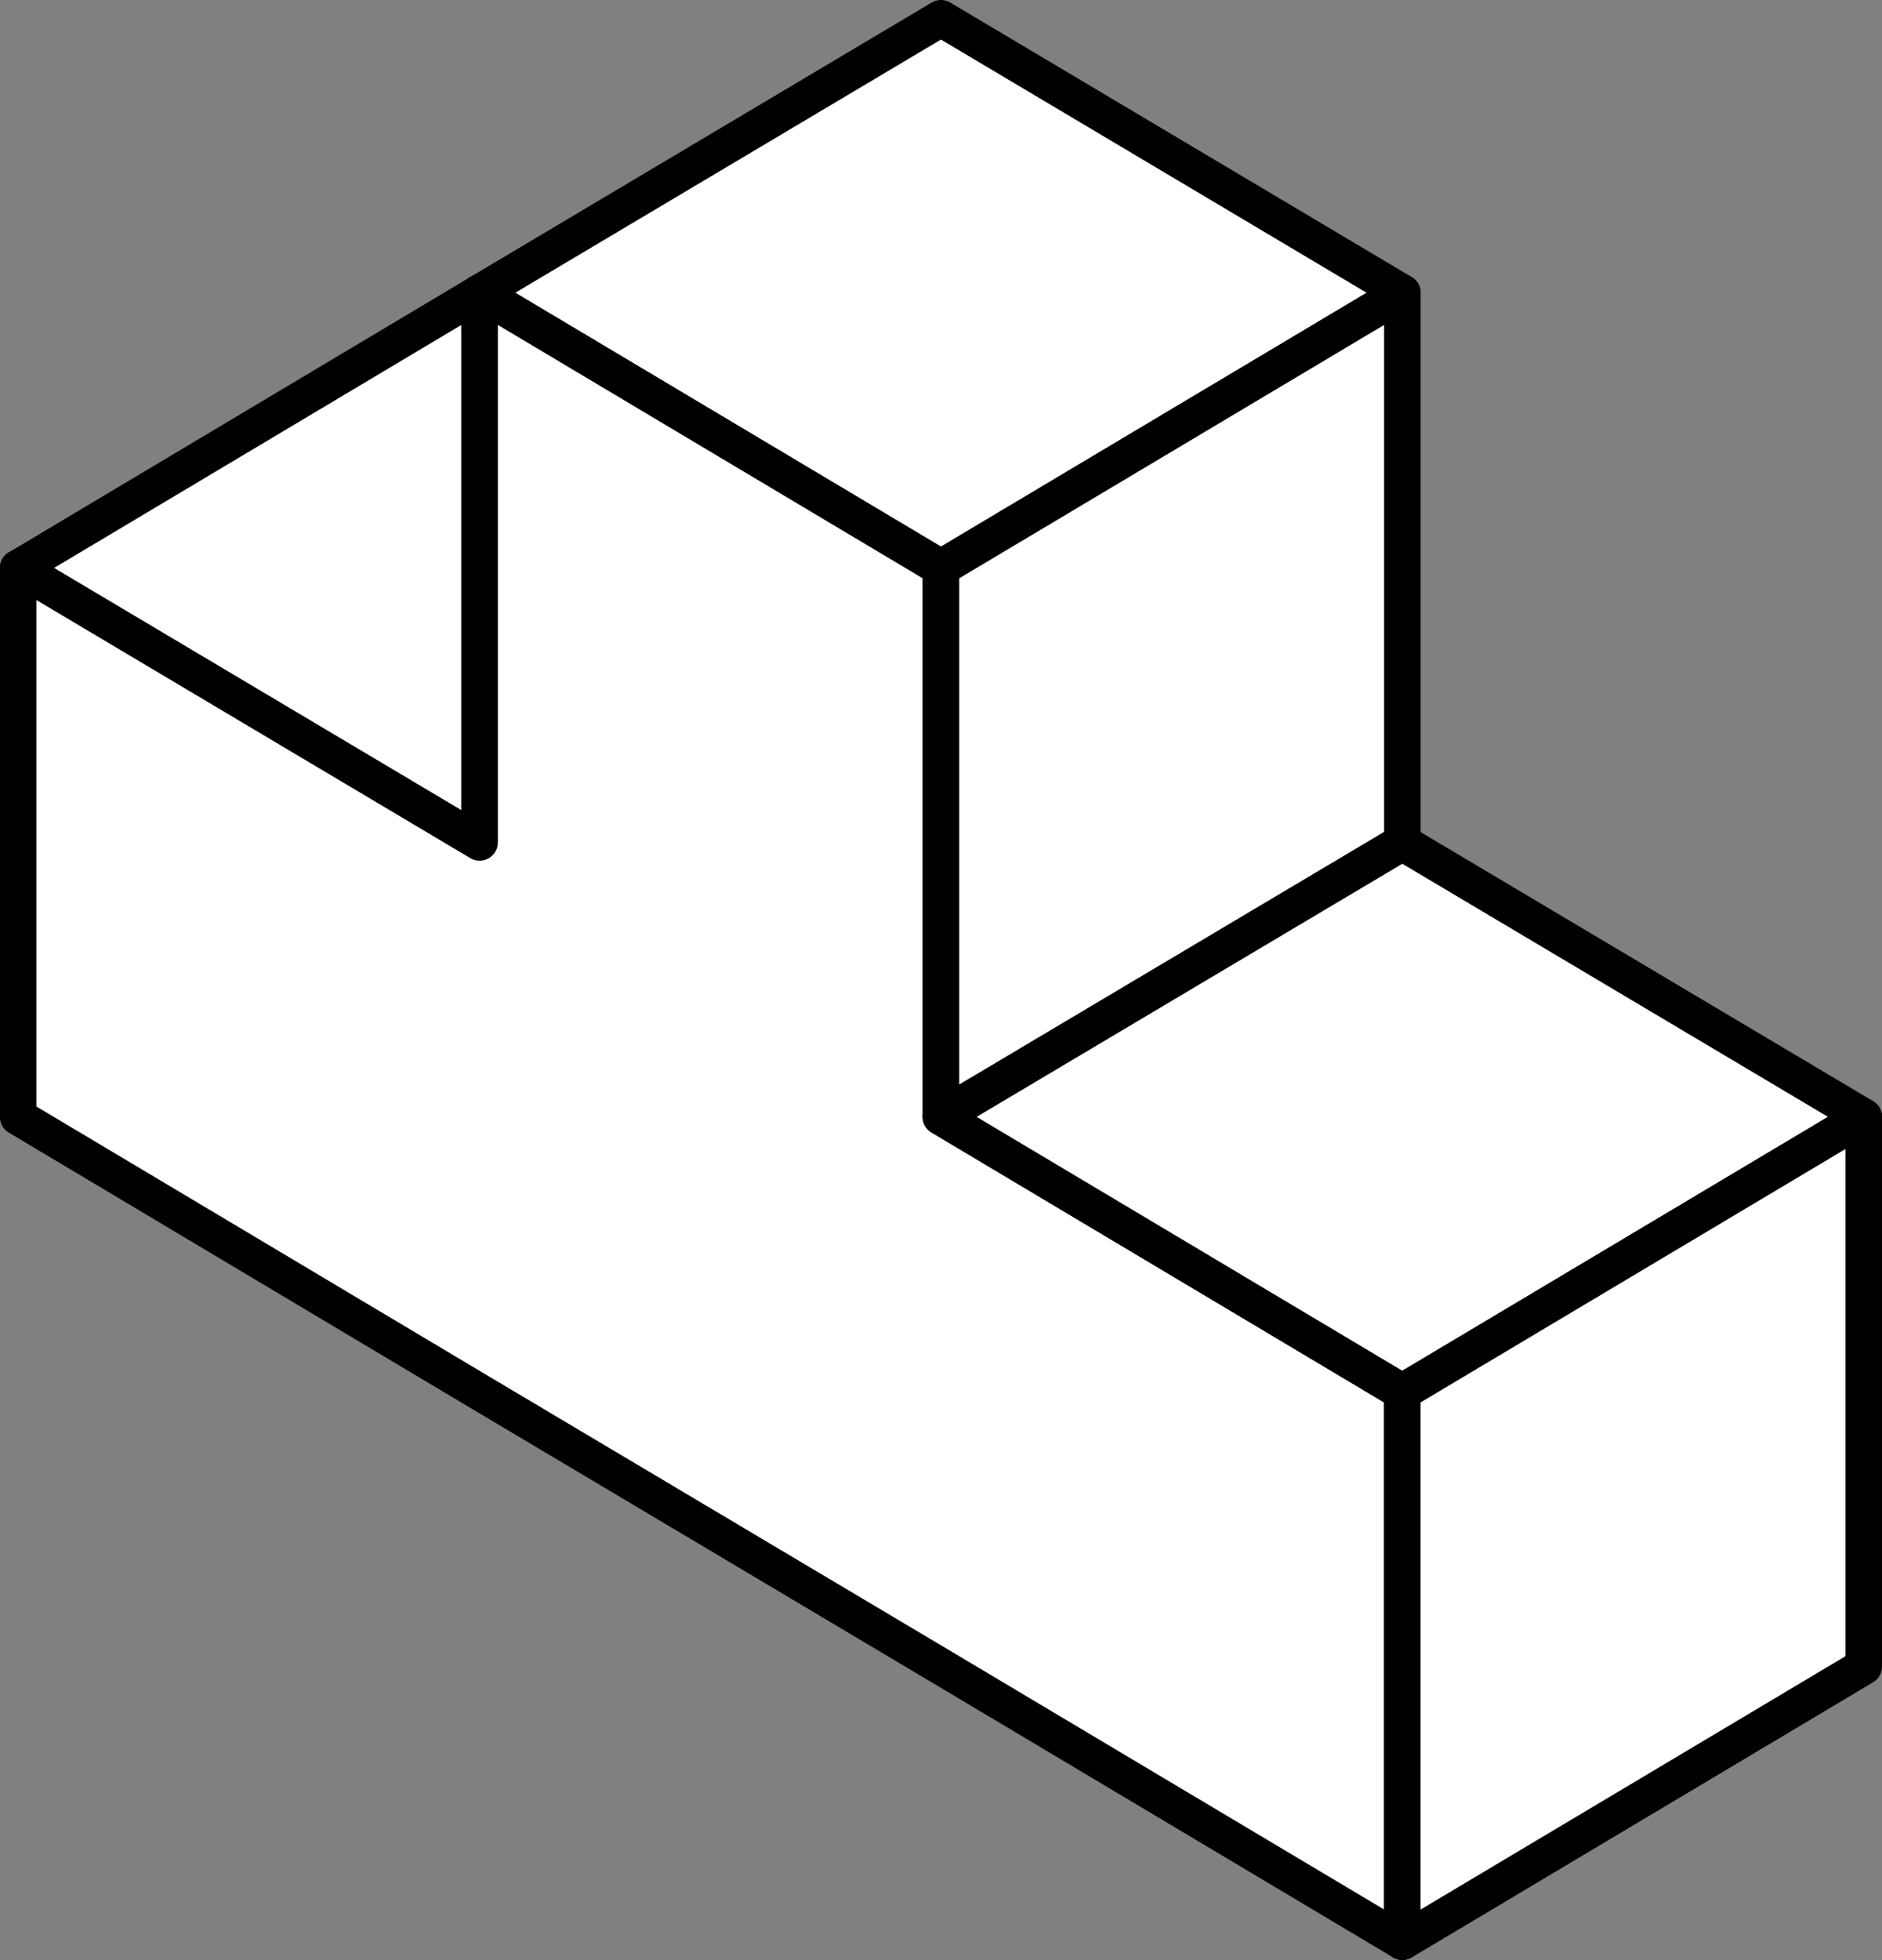
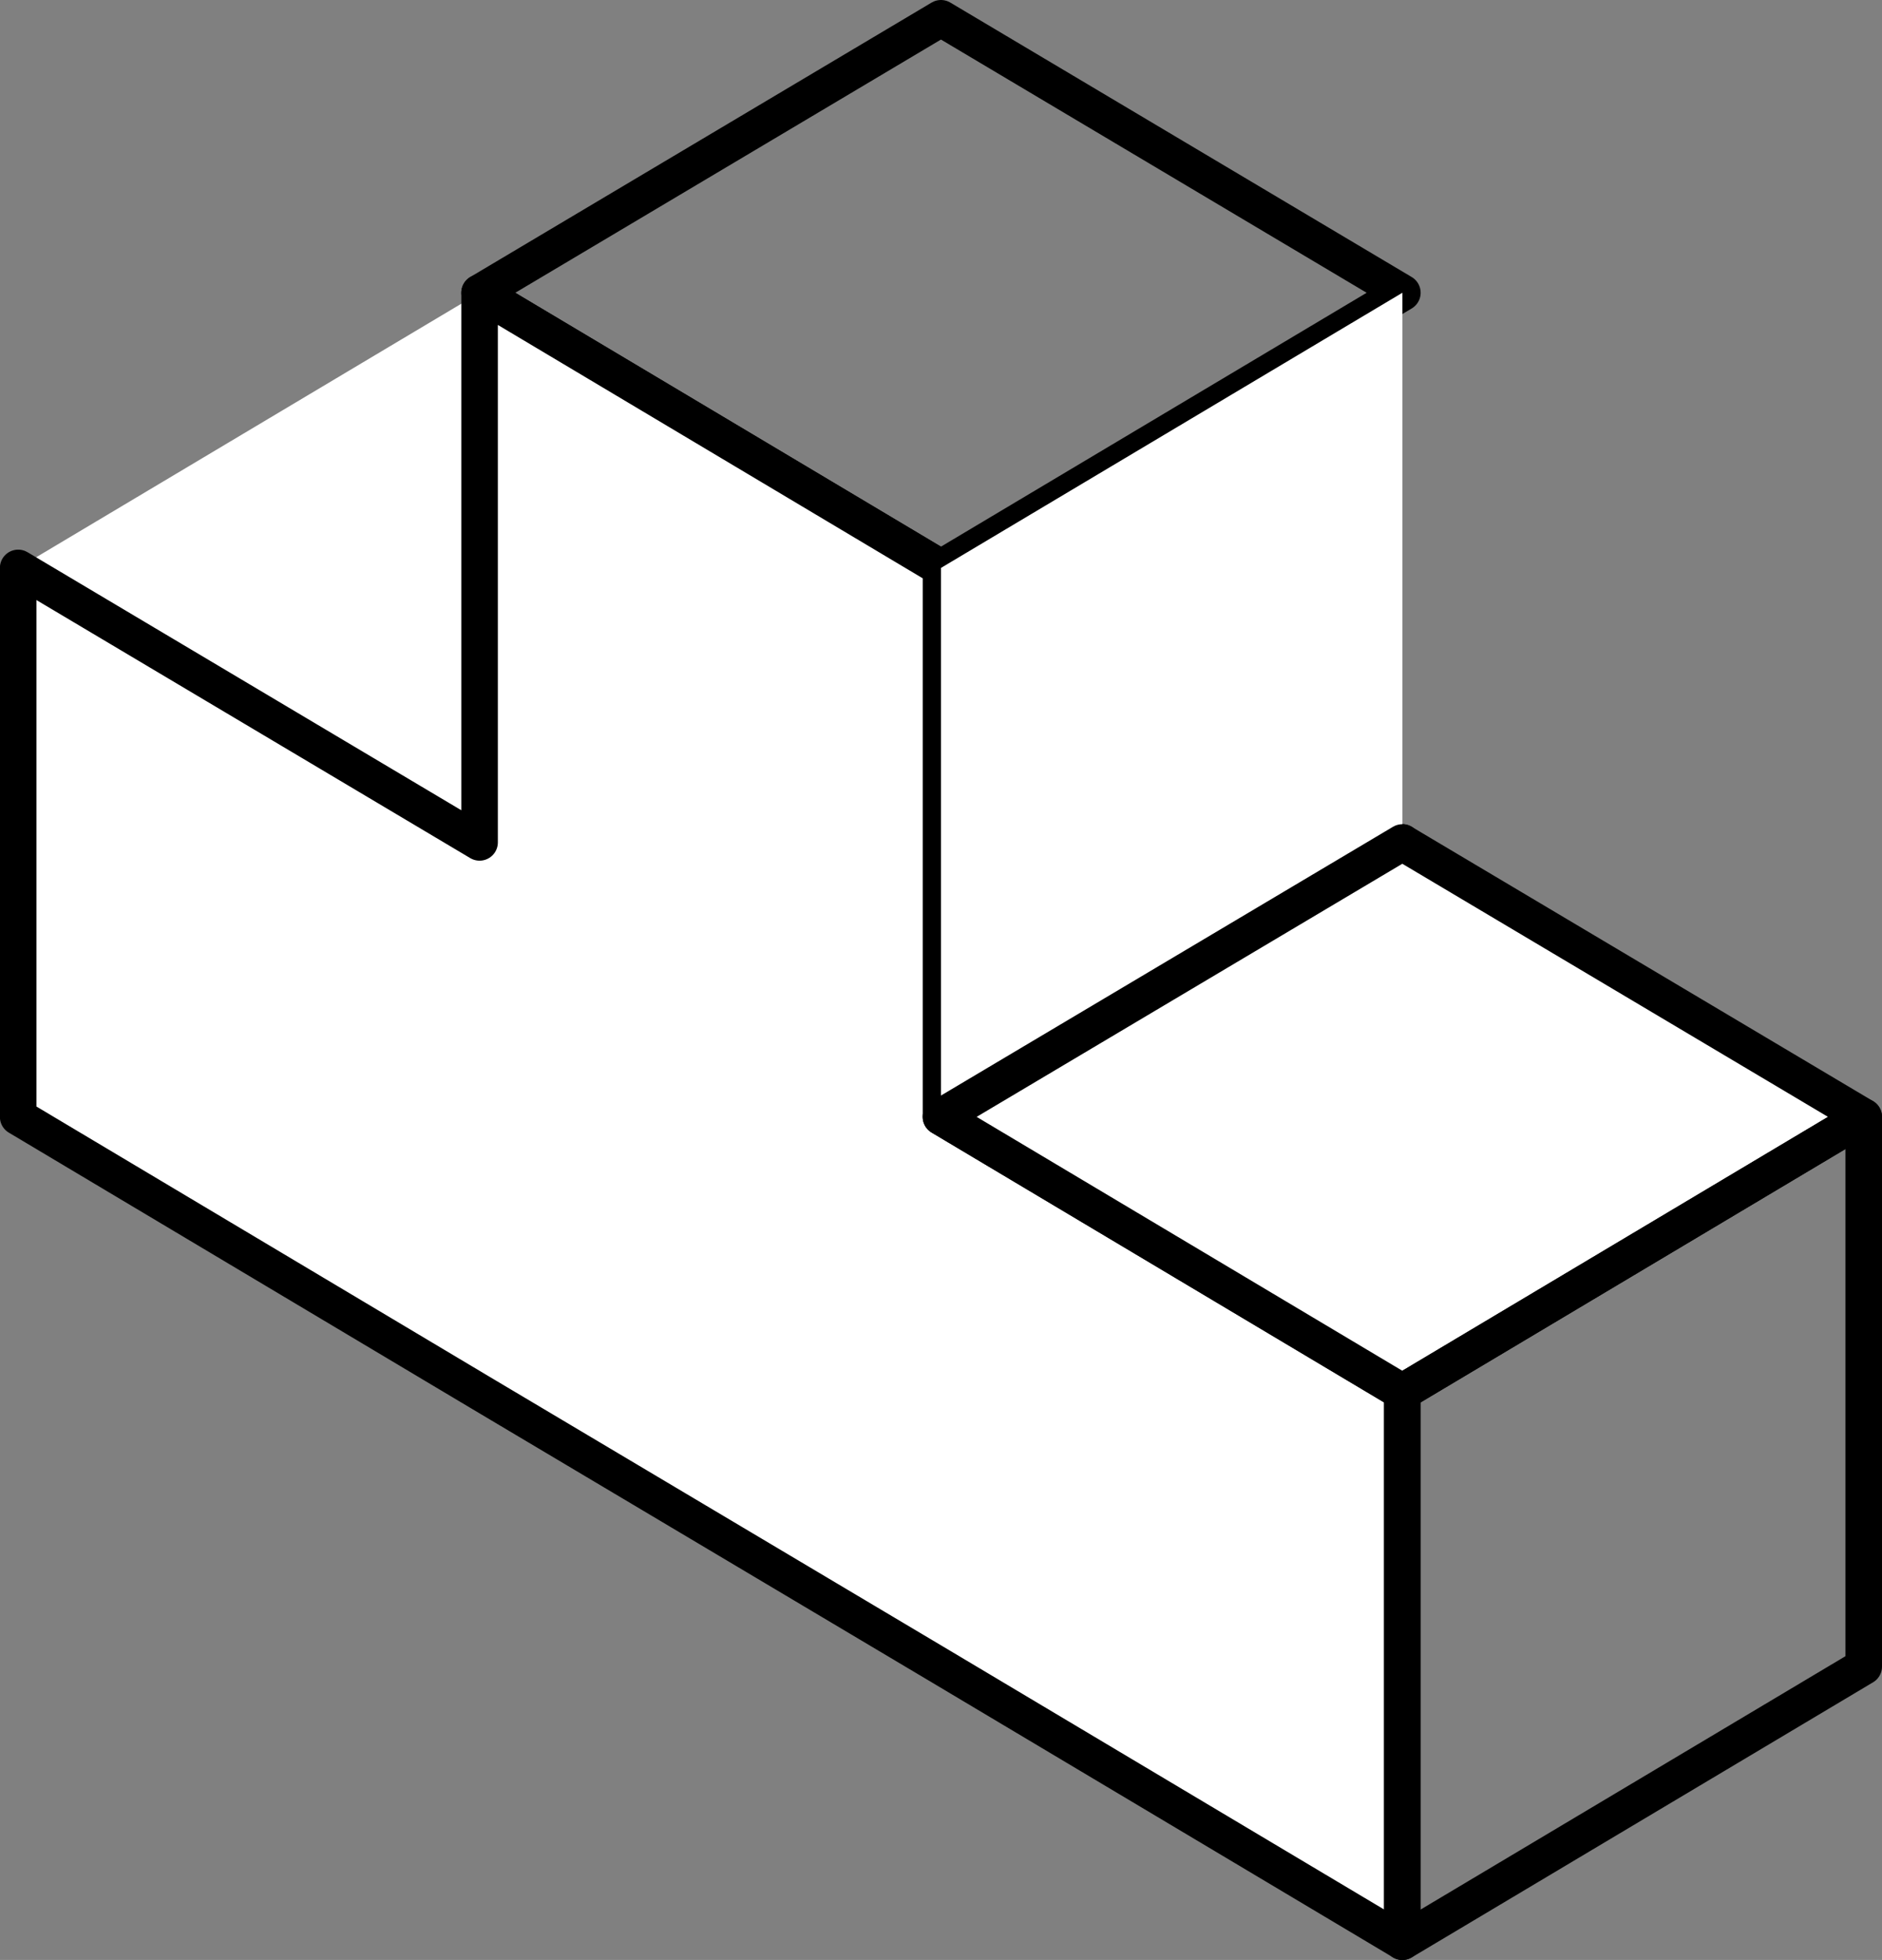
<svg xmlns="http://www.w3.org/2000/svg" width="73.419" height="76.442" viewBox="0 0 73.419 76.442">
  <rect x="0" y="0" width="73.419" height="76.442" fill="#808080" stroke="none" />
  <defs>
    <clipPath id="a">
      <rect width="73.419" height="76.442" transform="translate(0 0)" fill="none" />
    </clipPath>
  </defs>
  <g transform="translate(0 0)">
    <path d="M.713,22.15l18,10.7V11.418Z" fill="#fff" />
    <g clip-path="url(#a)">
-       <path d="M18.711,11.418V32.855l-18-10.7Z" fill="none" stroke="#000" stroke-linejoin="round" stroke-width="1.426" />
-     </g>
+       </g>
    <path d="M54.708,32.855l-18,10.7V22.15Z" fill="#fff" />
-     <path d="M54.708,32.855l-18,10.7V22.15Z" fill="none" stroke="#000" stroke-linejoin="round" stroke-width="1.426" />
    <path d="M54.708,32.855V54.292l-18-10.733Z" fill="#fff" />
    <path d="M54.708,32.855V54.292l-18-10.733Z" fill="none" stroke="#000" stroke-linejoin="round" stroke-width="1.426" />
-     <path d="M54.708,11.418l-18,10.732-18-10.732,18-10.705Z" fill="#fff" />
    <g clip-path="url(#a)">
      <path d="M54.708,11.418l-18,10.732-18-10.732,18-10.705Z" fill="none" stroke="#000" stroke-linejoin="round" stroke-width="1.426" />
    </g>
    <path d="M18.711,32.855l-18-10.7V43.56l18,10.732,18,10.7,18,10.732V54.292l-18-10.732V22.15l-18-10.732Z" fill="#fff" />
    <g clip-path="url(#a)">
      <path d="M54.708,54.292V75.729L36.709,65l-18-10.705-18-10.733V22.15l18,10.705V11.418l18,10.732V43.559Z" fill="none" stroke="#000" stroke-linejoin="round" stroke-width="1.426" />
    </g>
    <path d="M54.708,11.418V32.855l-18,10.7V22.15Z" fill="#fff" />
-     <path d="M54.708,11.418V32.855l-18,10.7V22.15Z" fill="none" stroke="#000" stroke-linejoin="round" stroke-width="1.426" />
    <path d="M72.706,43.559l-18,10.733-18-10.733,18-10.7Z" fill="#fff" />
    <g clip-path="url(#a)">
      <path d="M72.706,43.559l-18,10.733-18-10.733,18-10.7Z" fill="none" stroke="#000" stroke-linejoin="round" stroke-width="1.426" />
    </g>
-     <path d="M54.708,54.292V75.729L72.706,65V43.56Z" fill="#fff" />
    <g clip-path="url(#a)">
      <path d="M72.706,43.559V65l-18,10.732V54.292Z" fill="none" stroke="#000" stroke-linejoin="round" stroke-width="1.426" />
    </g>
  </g>
</svg>